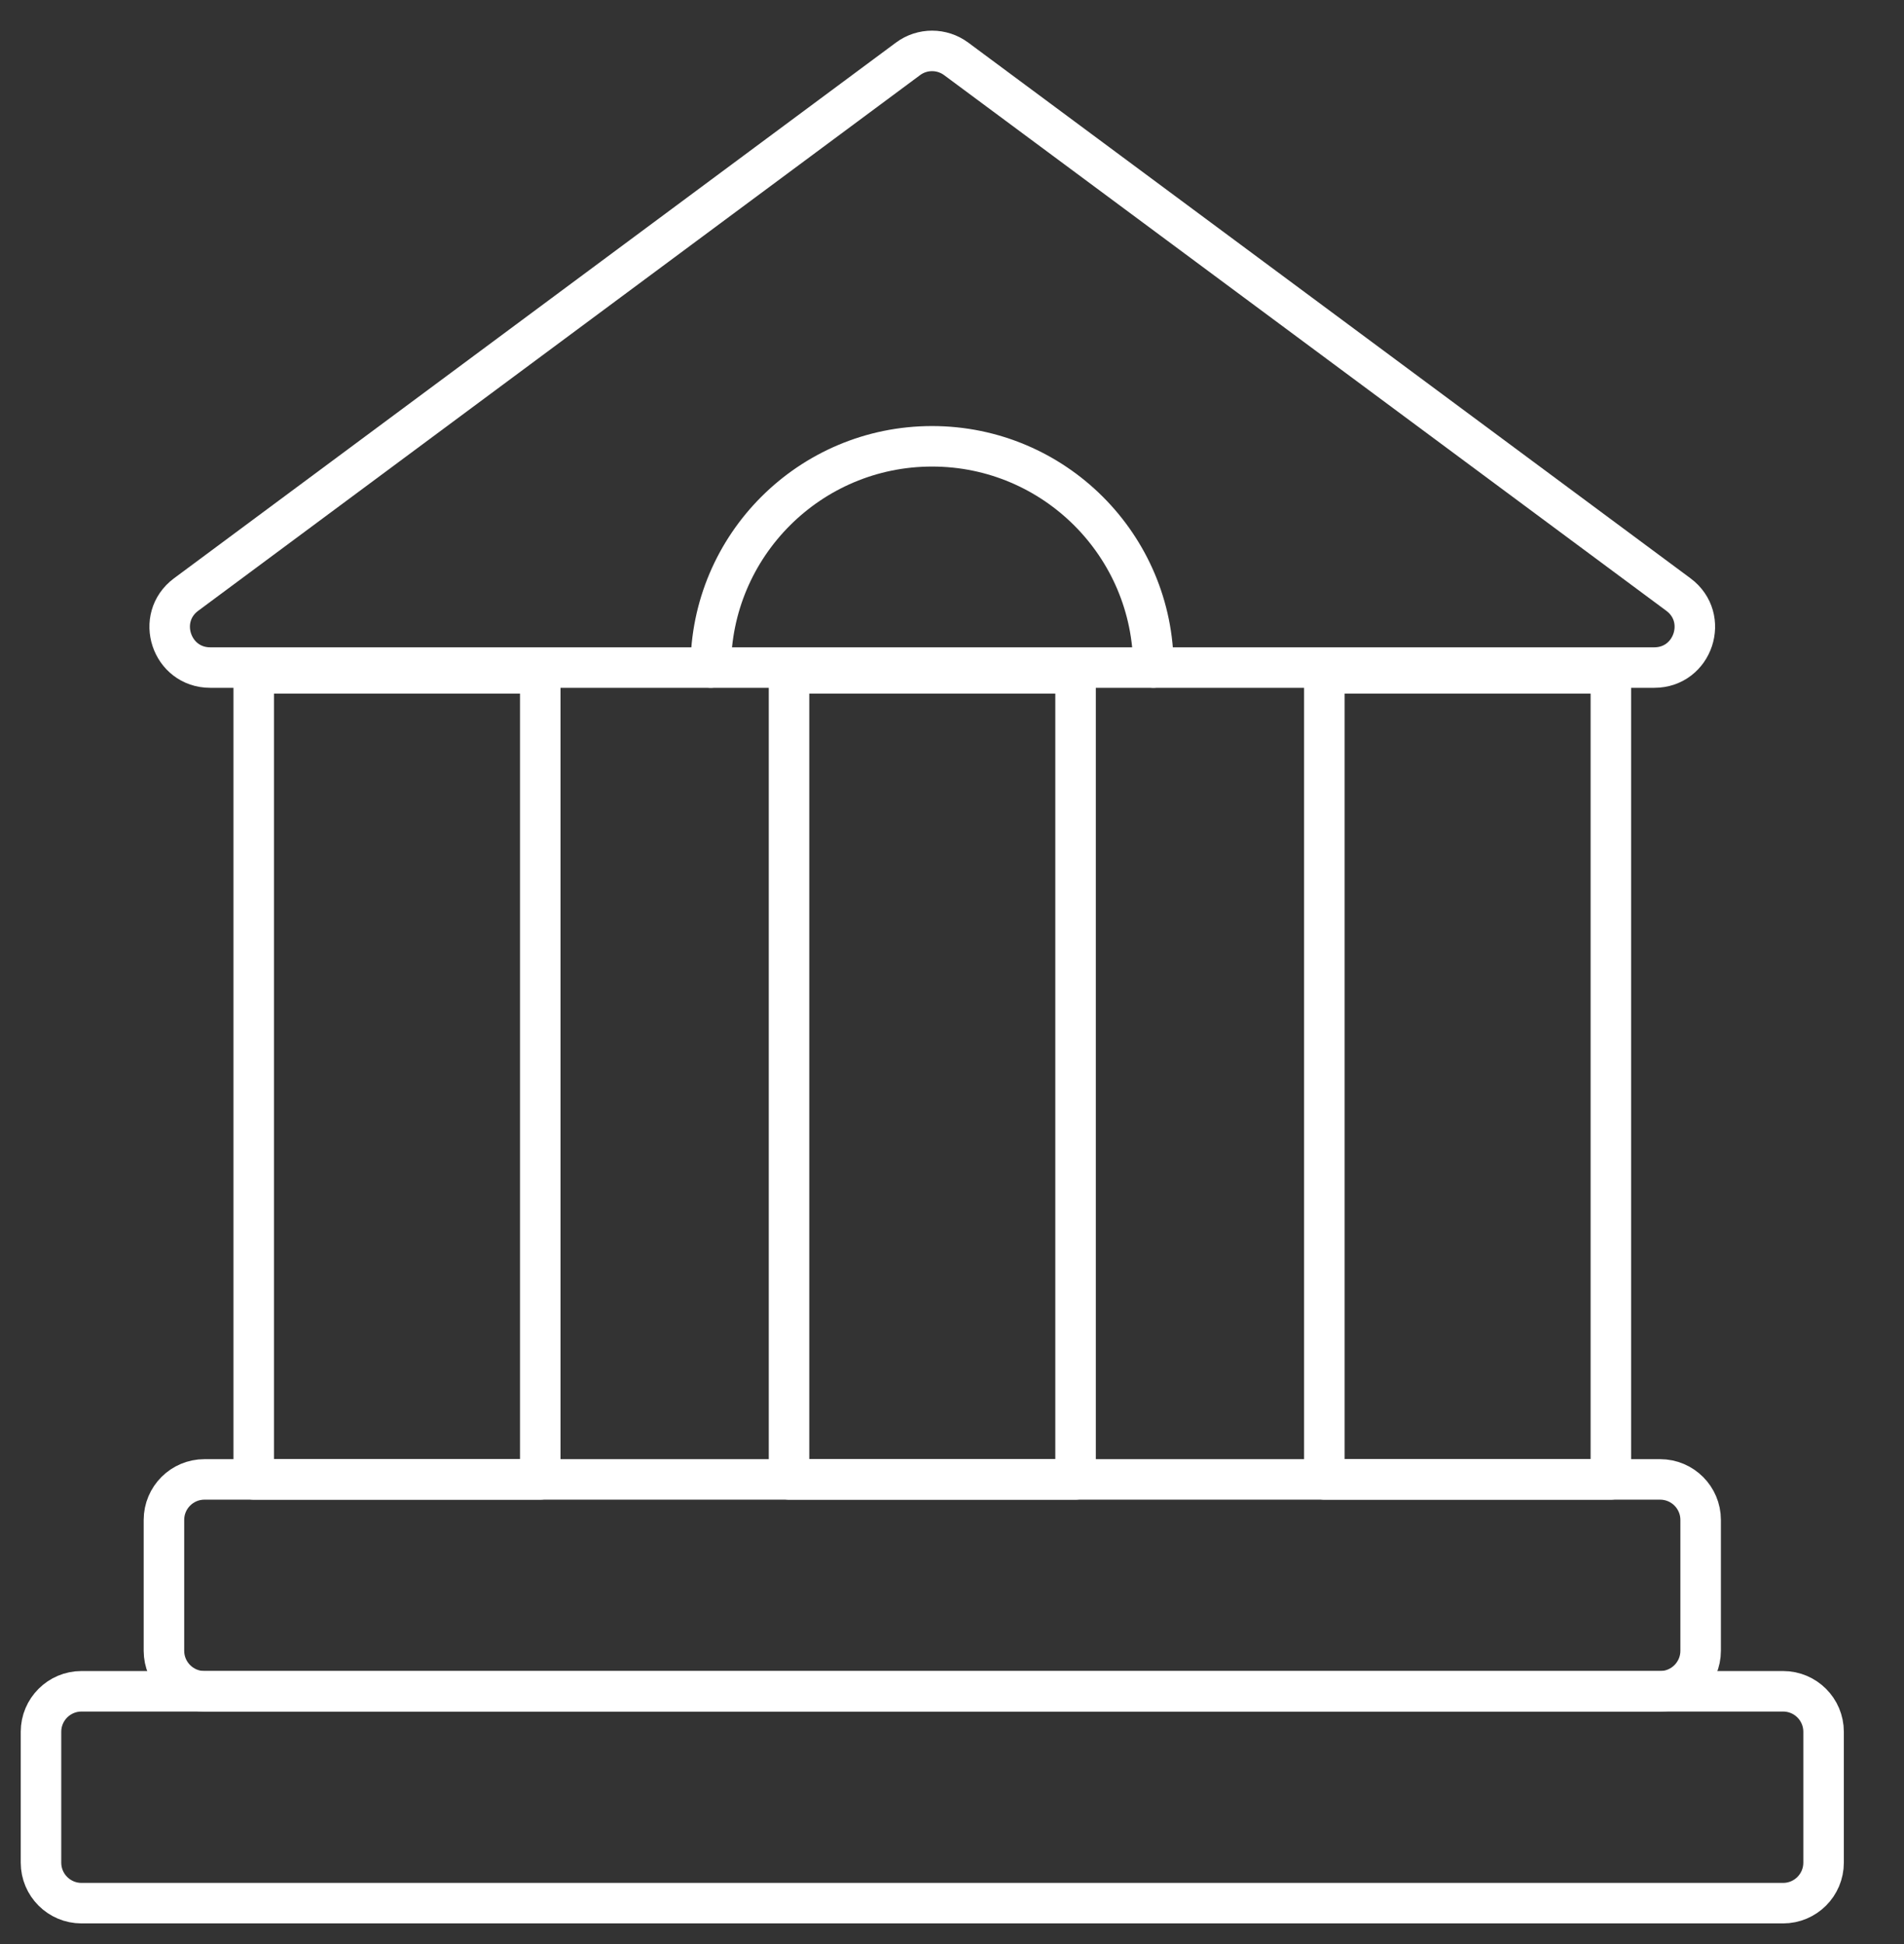
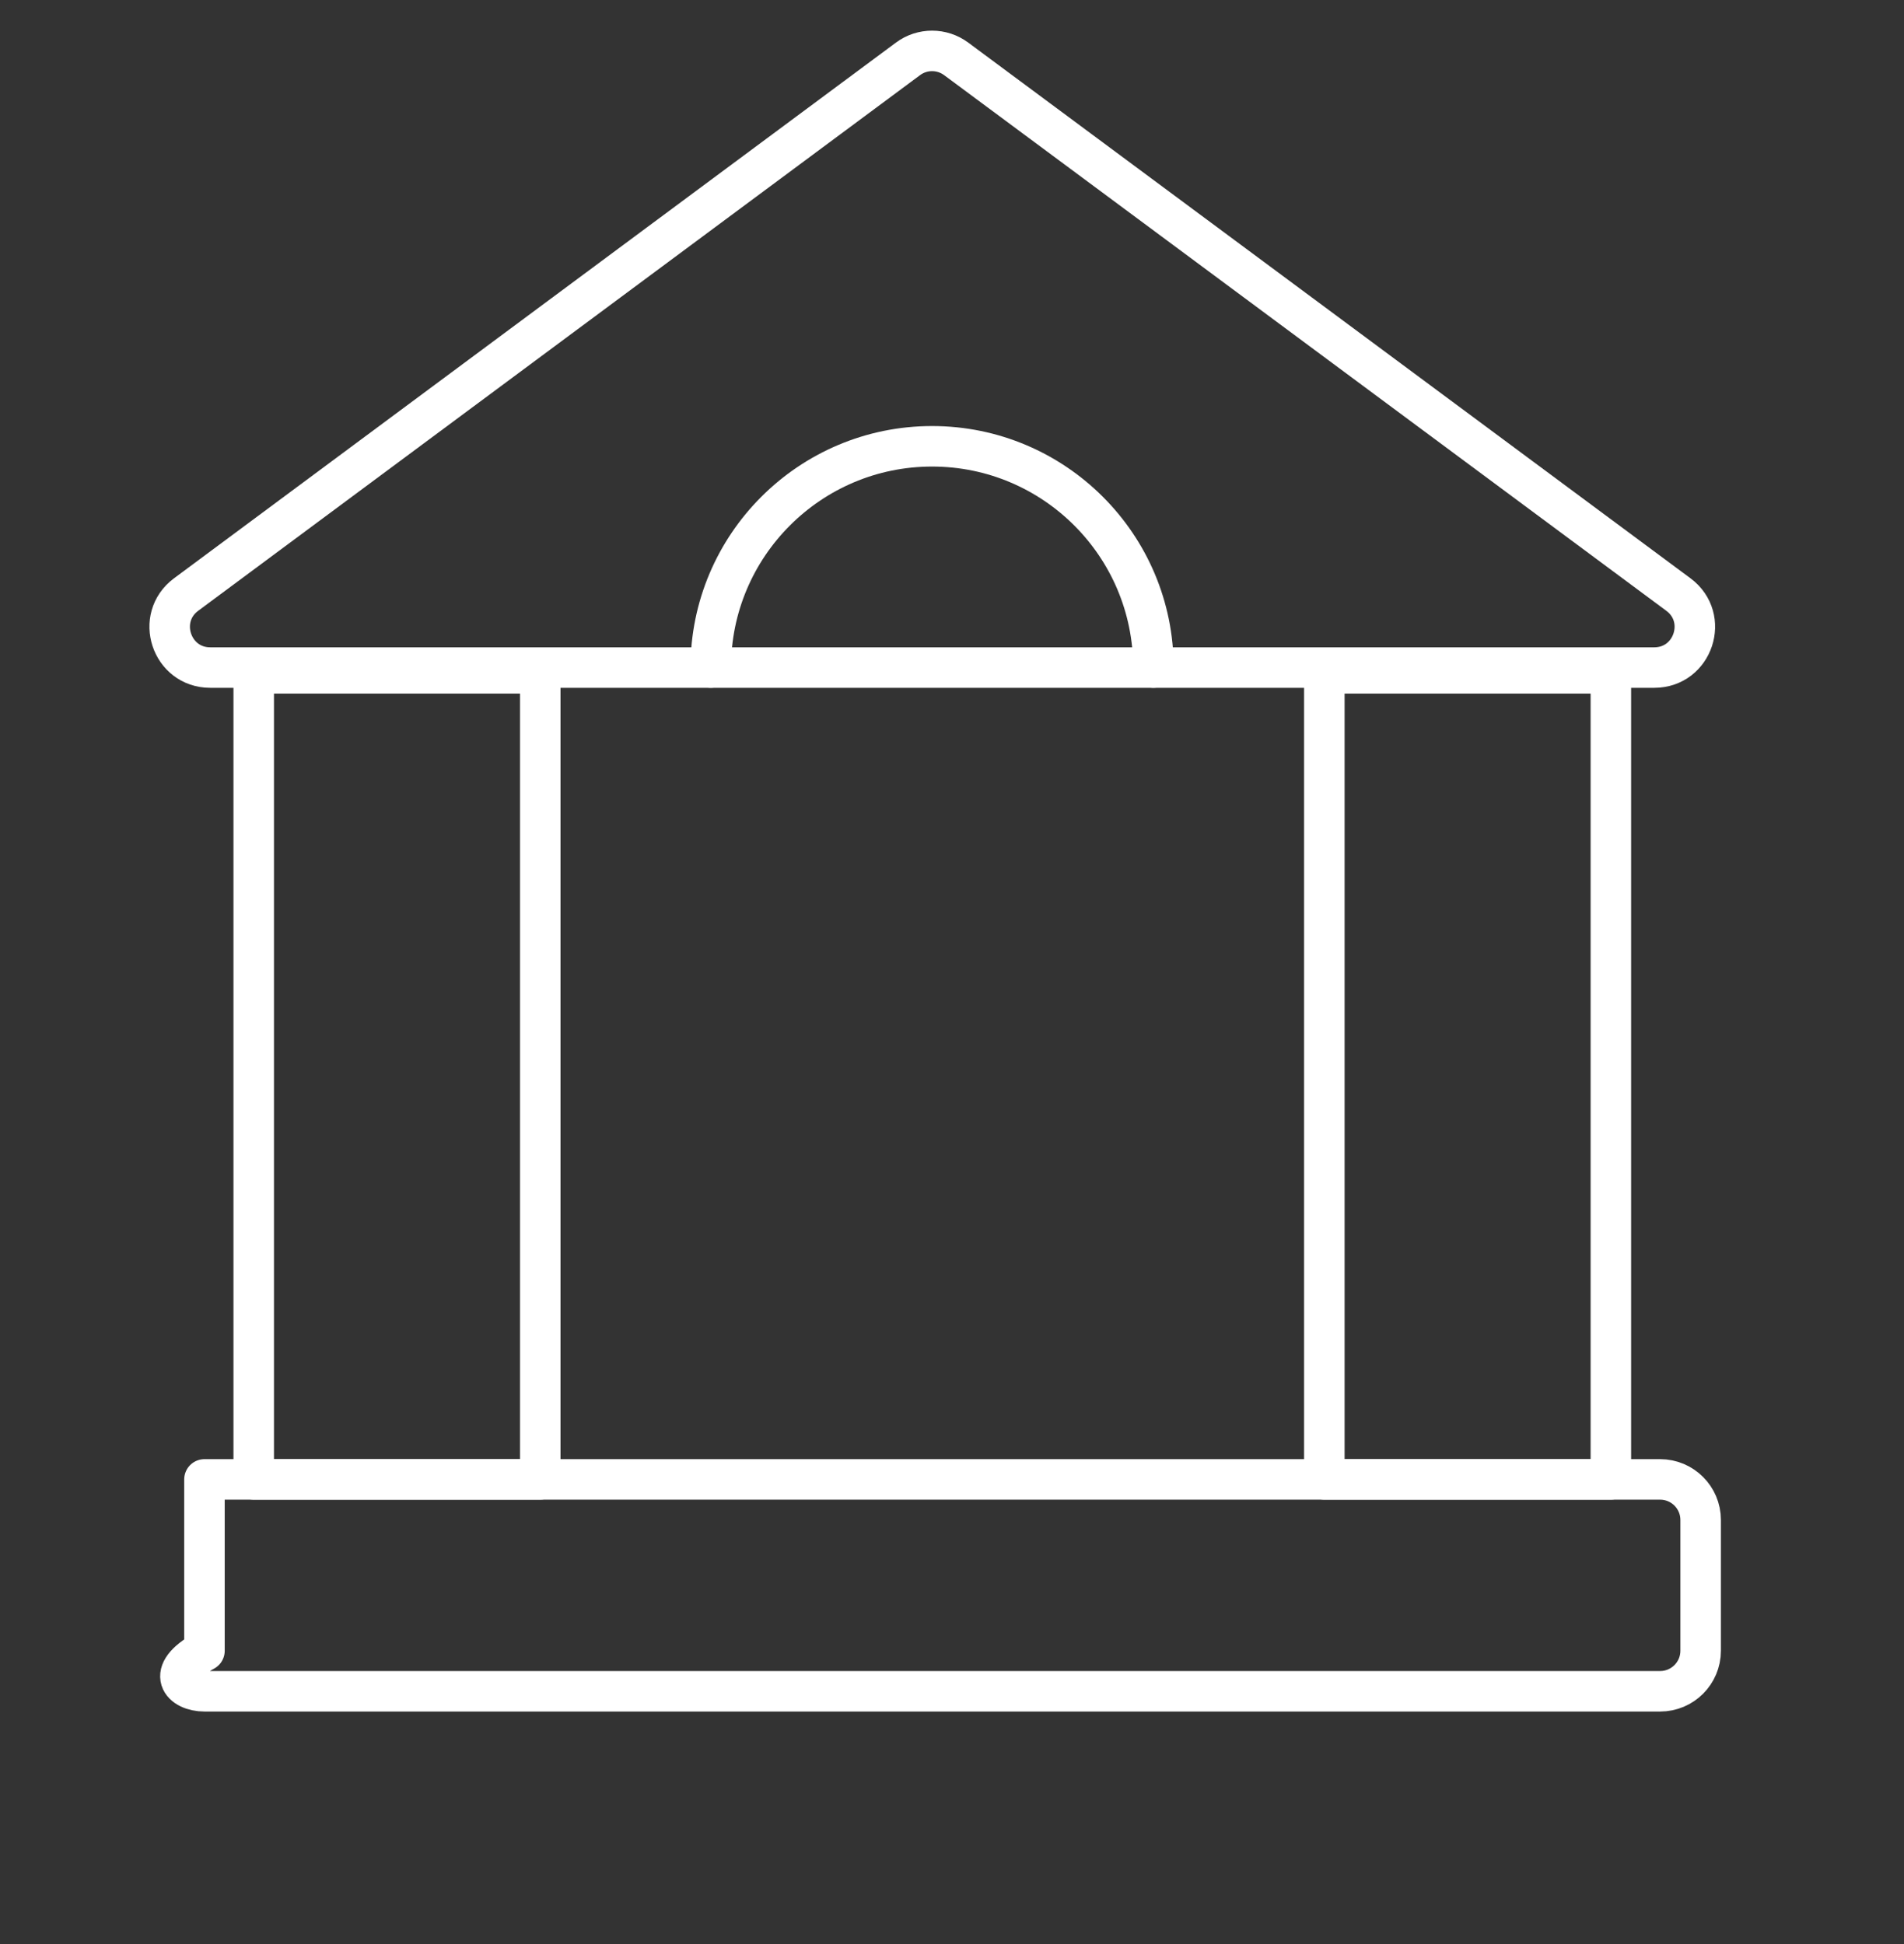
<svg xmlns="http://www.w3.org/2000/svg" width="47" height="48" viewBox="0 0 47 48" fill="none">
  <rect x="0" y="0" width="47" height="48" fill="#333333" stroke="none" />
-   <path d="M26.55 16.624H19.477V36.526H26.55V16.624Z" stroke="white" stroke-linecap="round" stroke-linejoin="round" />
  <path d="M39.764 16.624H32.691V36.526H39.764V16.624Z" stroke="white" stroke-linecap="round" stroke-linejoin="round" />
  <path d="M13.336 16.624H6.263V36.526H13.336V16.624Z" stroke="white" stroke-linecap="round" stroke-linejoin="round" />
-   <path d="M40.98 36.526H5.047C4.495 36.526 4.047 36.974 4.047 37.526V40.757C4.047 41.309 4.495 41.757 5.047 41.757H40.98C41.532 41.757 41.98 41.309 41.98 40.757V37.526C41.98 36.974 41.532 36.526 40.98 36.526Z" stroke="white" stroke-linecap="round" stroke-linejoin="round" />
-   <path d="M44.015 41.757H2.012C1.46 41.757 1.012 42.205 1.012 42.757V45.988C1.012 46.54 1.46 46.988 2.012 46.988H44.015C44.568 46.988 45.015 46.54 45.015 45.988V42.757C45.015 42.205 44.568 41.757 44.015 41.757Z" stroke="white" stroke-linecap="round" stroke-linejoin="round" />
+   <path d="M40.98 36.526H5.047V40.757C4.047 41.309 4.495 41.757 5.047 41.757H40.98C41.532 41.757 41.98 41.309 41.98 40.757V37.526C41.98 36.974 41.532 36.526 40.98 36.526Z" stroke="white" stroke-linecap="round" stroke-linejoin="round" />
  <path d="M5.19 16.482C4.227 16.482 3.821 15.254 4.594 14.679L22.413 1.454C22.766 1.191 23.25 1.191 23.604 1.454L41.431 14.679C42.205 15.253 41.799 16.482 40.835 16.482H5.19Z" stroke="white" stroke-linecap="round" stroke-linejoin="round" />
  <path d="M17.545 16.482C17.545 13.467 19.993 11.019 23.008 11.019C26.024 11.019 28.472 13.467 28.472 16.482" stroke="white" stroke-linecap="round" stroke-linejoin="round" />
</svg>